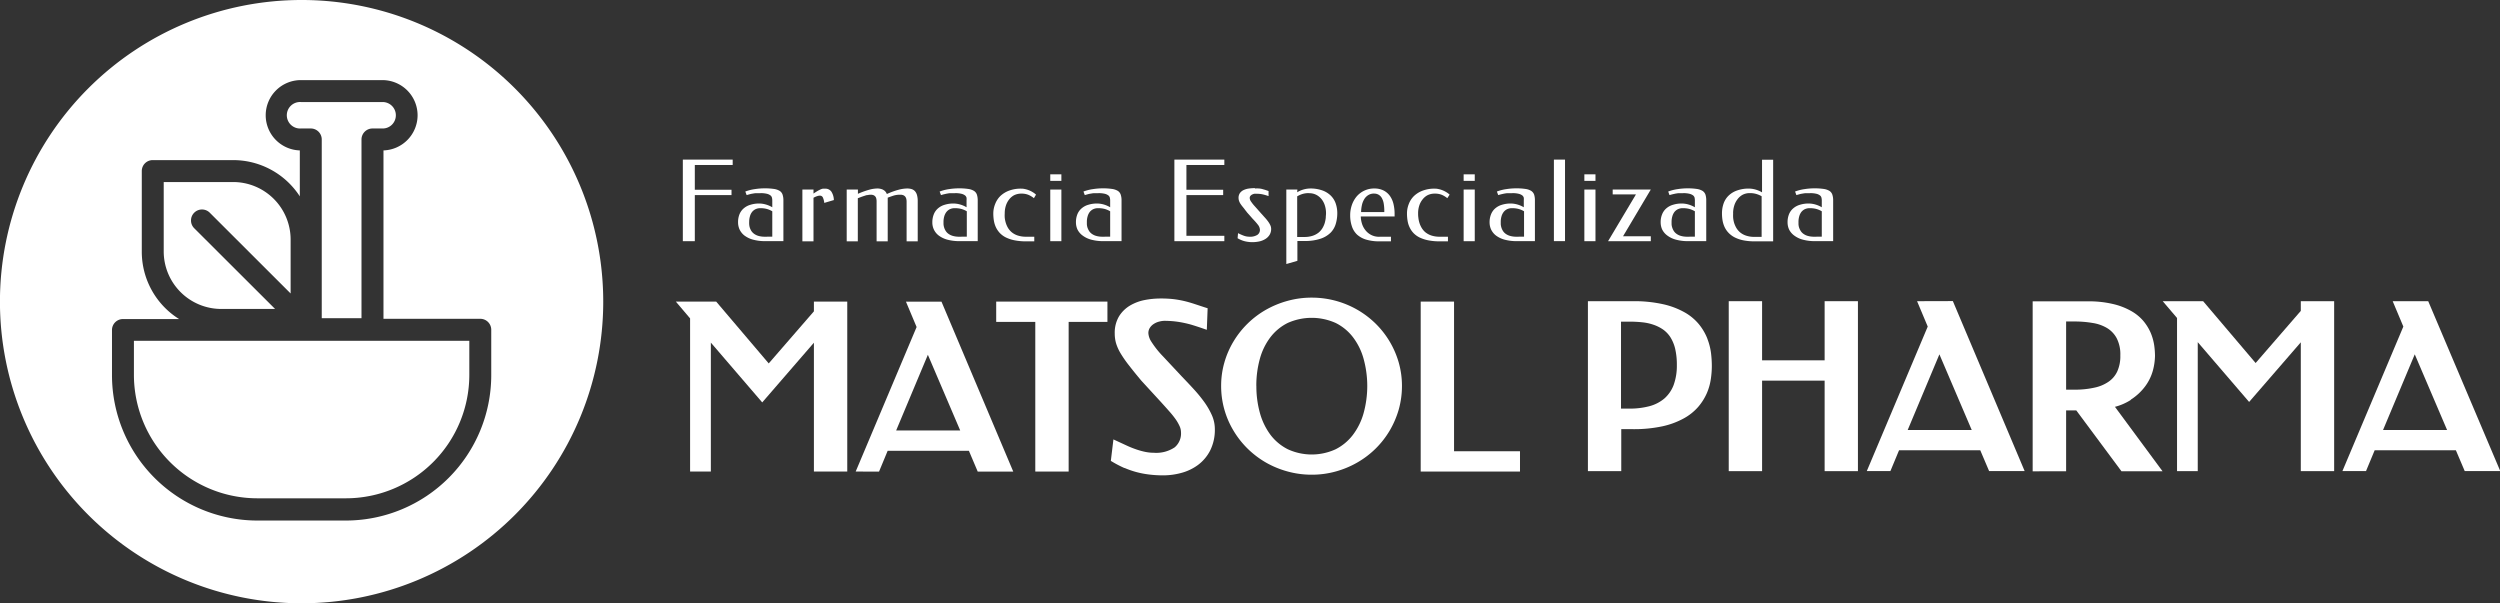
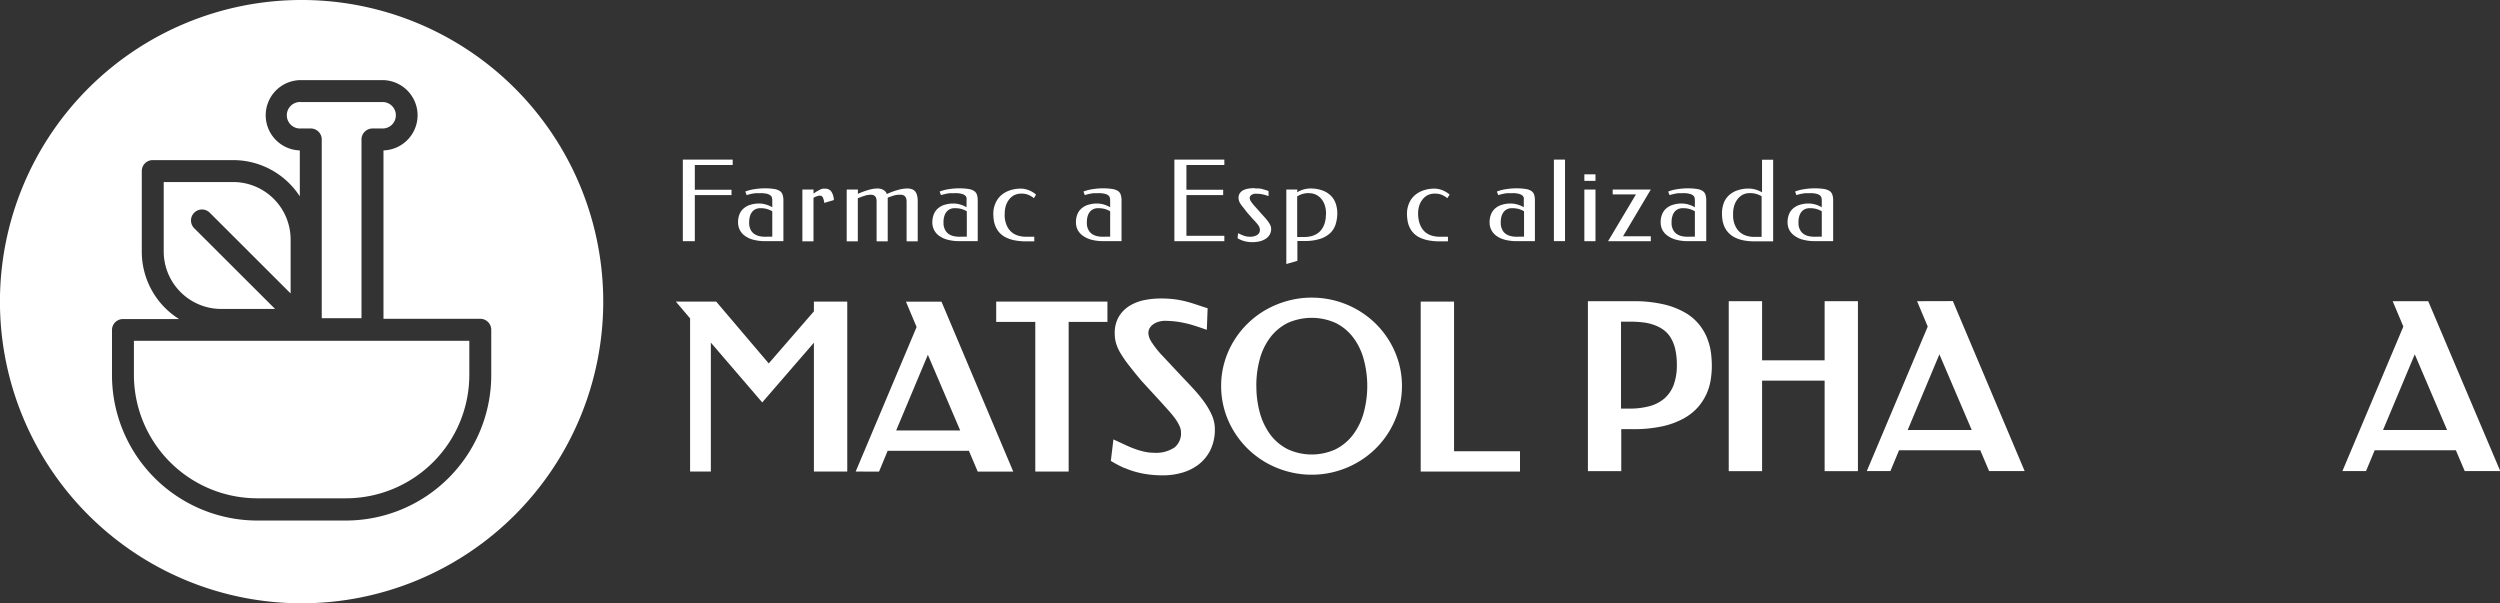
<svg xmlns="http://www.w3.org/2000/svg" id="Capa_1" data-name="Capa 1" viewBox="0 0 492.47 118.83">
  <rect x="0" y="0" width="492.47" height="118.83" fill="#333333" stroke="none" />
  <defs>
    <style>.cls-1{fill:#fff;}</style>
  </defs>
  <polygon class="cls-1" points="144.33 31.44 144.33 32.5 136.87 32.5 136.87 37.38 144.1 37.38 144.1 38.43 136.87 38.43 136.87 47.51 134.51 47.51 134.51 31.44 144.33 31.44" />
  <path class="cls-1" d="M863.8,518.52q-.51,0-.9,0c-.25,0-.49.06-.69.09s-.41.08-.59.13l-.54.15-.26-.7a8.68,8.68,0,0,1,1.9-.48,12.47,12.47,0,0,1,1.87-.15,11.93,11.93,0,0,1,1.87.12,3,3,0,0,1,1.14.39,1.42,1.42,0,0,1,.56.74,3.47,3.47,0,0,1,.16,1.15v8h-3.54a8.83,8.83,0,0,1-2.47-.3,4.91,4.91,0,0,1-1.67-.81,3.29,3.29,0,0,1-.95-1.18,3.39,3.39,0,0,1-.3-1.4,4.16,4.16,0,0,1,.28-1.6,3,3,0,0,1,.83-1.16,3.49,3.49,0,0,1,1.32-.71,5.69,5.69,0,0,1,1.77-.25,4.8,4.8,0,0,1,1.22.18,5.46,5.46,0,0,1,1.32.56v-1.36a2.2,2.2,0,0,0-.06-.5.81.81,0,0,0-.28-.46,1.85,1.85,0,0,0-.69-.33,5,5,0,0,0-1.3-.13m2.33,8.57v-5a4.62,4.62,0,0,0-1.08-.46,4.87,4.87,0,0,0-1.25-.15,2.21,2.21,0,0,0-.95.19,2,2,0,0,0-.7.55,2.38,2.38,0,0,0-.42.86,3.8,3.8,0,0,0-.15,1.1,4,4,0,0,0,0,.45,2.87,2.87,0,0,0,.1.61,3.27,3.27,0,0,0,.28.65,2.17,2.17,0,0,0,.54.6,2.73,2.73,0,0,0,.87.44,4.46,4.46,0,0,0,1.3.17Z" transform="translate(-714 -480.46)" />
  <path class="cls-1" d="M874.25,518.59c.29-.2.54-.36.76-.49s.42-.23.59-.31a2.08,2.08,0,0,1,.48-.16,3.42,3.42,0,0,1,.44,0,1.42,1.42,0,0,1,1.25.58,3.2,3.2,0,0,1,.49,1.66l-1.89.56a3.29,3.29,0,0,0-.29-1.1.63.63,0,0,0-.58-.33,1.63,1.63,0,0,0-.53.1,3.56,3.56,0,0,0-.72.32V528h-2.19V517.8h2.19Z" transform="translate(-714 -480.46)" />
  <path class="cls-1" d="M883,518.64a16.28,16.28,0,0,1,2.24-.81,6.31,6.31,0,0,1,1.54-.24,2.62,2.62,0,0,1,.79.1,1.64,1.64,0,0,1,.55.25,1.38,1.38,0,0,1,.37.35,1.86,1.86,0,0,1,.21.39,14.69,14.69,0,0,1,2.34-.85,6.89,6.89,0,0,1,1.63-.24,3.09,3.09,0,0,1,.91.12,1.5,1.5,0,0,1,.66.42,1.88,1.88,0,0,1,.4.77,4.33,4.33,0,0,1,.14,1.18V528h-2.19v-7.81a2.38,2.38,0,0,0-.06-.55,1.22,1.22,0,0,0-.2-.43,1,1,0,0,0-.38-.29,1.53,1.53,0,0,0-.61-.1A4.17,4.17,0,0,0,890,519c-.39.13-.77.26-1.13.4V528h-2.19v-7.92a2.12,2.12,0,0,0-.05-.44,1,1,0,0,0-.16-.41,1,1,0,0,0-.35-.3,1.35,1.35,0,0,0-.57-.11,3.09,3.09,0,0,0-.66.07c-.23,0-.47.11-.7.18s-.45.15-.66.23-.39.15-.55.21V528h-2.19V517.8H883Z" transform="translate(-714 -480.46)" />
  <path class="cls-1" d="M902.08,518.52q-.52,0-.9,0c-.26,0-.49.06-.7.09l-.58.13-.54.15-.26-.7a8.59,8.59,0,0,1,1.89-.48,12.6,12.6,0,0,1,1.88-.15,11.8,11.8,0,0,1,1.86.12,2.91,2.91,0,0,1,1.14.39,1.44,1.44,0,0,1,.57.74,3.75,3.75,0,0,1,.16,1.15v8h-3.55a8.88,8.88,0,0,1-2.47-.3,5,5,0,0,1-1.67-.81,3.19,3.19,0,0,1-1.25-2.58,4.15,4.15,0,0,1,.29-1.6,3,3,0,0,1,.82-1.16,3.49,3.49,0,0,1,1.32-.71,5.69,5.69,0,0,1,1.77-.25,4.94,4.94,0,0,1,1.23.18,5.39,5.39,0,0,1,1.31.56v-1.36a2.92,2.92,0,0,0,0-.5.86.86,0,0,0-.28-.46,1.9,1.9,0,0,0-.7-.33,4.87,4.87,0,0,0-1.29-.13m2.32,8.57v-5a4.29,4.29,0,0,0-1.08-.46,4.79,4.79,0,0,0-1.24-.15,2.25,2.25,0,0,0-1,.19,2,2,0,0,0-.69.55,2.57,2.57,0,0,0-.43.86,3.8,3.8,0,0,0-.15,1.1c0,.11,0,.27,0,.45a2.92,2.92,0,0,0,.11.61,2.77,2.77,0,0,0,.28.65,2.12,2.12,0,0,0,.53.6,2.79,2.79,0,0,0,.88.44,4.36,4.36,0,0,0,1.3.17Z" transform="translate(-714 -480.46)" />
  <path class="cls-1" d="M917.67,519.5a4.4,4.4,0,0,0-1.14-.68,3.56,3.56,0,0,0-1.31-.22,3.18,3.18,0,0,0-1.44.31,3.07,3.07,0,0,0-1,.85,3.89,3.89,0,0,0-.64,1.23,4.89,4.89,0,0,0-.22,1.49,6.73,6.73,0,0,0,0,.85,5.53,5.53,0,0,0,.2,1,4.57,4.57,0,0,0,.43,1,3.53,3.53,0,0,0,.76.89,3.61,3.61,0,0,0,1.17.63,5.06,5.06,0,0,0,1.66.24h1.6V528h-1.6a11,11,0,0,1-2.27-.2,7,7,0,0,1-1.69-.55,4.39,4.39,0,0,1-1.2-.86,4.51,4.51,0,0,1-.78-1.12,5.06,5.06,0,0,1-.41-1.3,8.36,8.36,0,0,1-.12-1.43,5,5,0,0,1,.36-1.88,4.41,4.41,0,0,1,1-1.56,5,5,0,0,1,1.73-1.08,6.58,6.58,0,0,1,2.41-.4,3,3,0,0,1,.71.08,4.62,4.62,0,0,1,.76.22,4.34,4.34,0,0,1,.75.37,3.73,3.73,0,0,1,.69.51Z" transform="translate(-714 -480.46)" />
-   <path class="cls-1" d="M923.08,516.09h-2.19V514.8h2.19Zm0,11.88h-2.19V517.8h2.19Z" transform="translate(-714 -480.46)" />
  <path class="cls-1" d="M930.42,518.52c-.35,0-.65,0-.91,0s-.48.06-.69.09-.41.08-.59.13l-.54.15-.26-.7a8.68,8.68,0,0,1,1.9-.48,12.47,12.47,0,0,1,1.87-.15,11.93,11.93,0,0,1,1.87.12,3,3,0,0,1,1.14.39,1.42,1.42,0,0,1,.56.74,3.47,3.47,0,0,1,.16,1.15v8h-3.54a8.83,8.83,0,0,1-2.47-.3,4.91,4.91,0,0,1-1.67-.81,3.29,3.29,0,0,1-1-1.18,3.39,3.39,0,0,1-.3-1.4,4.16,4.16,0,0,1,.28-1.6,3,3,0,0,1,.83-1.16,3.49,3.49,0,0,1,1.32-.71,5.69,5.69,0,0,1,1.77-.25,4.94,4.94,0,0,1,1.23.18,5.56,5.56,0,0,1,1.31.56v-1.36a2.2,2.2,0,0,0-.06-.5.81.81,0,0,0-.28-.46,1.85,1.85,0,0,0-.69-.33,5,5,0,0,0-1.29-.13m2.32,8.57v-5a4.62,4.62,0,0,0-1.08-.46,4.84,4.84,0,0,0-1.24-.15,2.25,2.25,0,0,0-1,.19,2,2,0,0,0-.7.55,2.56,2.56,0,0,0-.42.86,3.8,3.8,0,0,0-.15,1.1c0,.11,0,.27,0,.45a2.87,2.87,0,0,0,.1.61,3.33,3.33,0,0,0,.29.65,2,2,0,0,0,.53.6,2.68,2.68,0,0,0,.88.44,4.34,4.34,0,0,0,1.29.17Z" transform="translate(-714 -480.46)" />
  <polygon class="cls-1" points="241.18 31.44 241.18 32.5 233.71 32.5 233.71 37.38 240.95 37.38 240.95 38.43 233.71 38.43 233.71 46.45 241.18 46.45 241.18 47.51 231.34 47.51 231.34 31.44 241.18 31.44" />
  <path class="cls-1" d="M961.24,517.59a6.21,6.21,0,0,1,.79,0,4.14,4.14,0,0,1,.63.11l.59.17.64.22,0,1a10.35,10.35,0,0,0-1.07-.32,5.35,5.35,0,0,0-1.34-.14,2.13,2.13,0,0,0-.39,0,1.69,1.69,0,0,0-.43.15,1,1,0,0,0-.34.27.63.63,0,0,0-.14.42,1.3,1.3,0,0,0,.25.68,8,8,0,0,0,.8,1l1.16,1.31.73.81a8.4,8.4,0,0,1,.64.77,4.33,4.33,0,0,1,.46.75,1.71,1.71,0,0,1,.18.74,2.2,2.2,0,0,1-.32,1.21,2.56,2.56,0,0,1-.85.82,3.81,3.81,0,0,1-1.17.46,6.41,6.41,0,0,1-1.31.14,6.16,6.16,0,0,1-1.63-.2,5.39,5.39,0,0,1-1.33-.57l.09-1a10.92,10.92,0,0,0,1.08.48,3.22,3.22,0,0,0,1.19.22,2.66,2.66,0,0,0,1.53-.36,1.17,1.17,0,0,0,.51-1,1.71,1.71,0,0,0-.4-1c-.26-.34-.59-.72-1-1.14l-1.14-1.29-.77-1a6.91,6.91,0,0,1-.52-.69,2.49,2.49,0,0,1-.28-.57,1.9,1.9,0,0,1-.1-.61,1.61,1.61,0,0,1,.26-.92,1.9,1.9,0,0,1,.69-.59,3.67,3.67,0,0,1,1-.31,8.57,8.57,0,0,1,1.28-.09" transform="translate(-714 -480.46)" />
  <path class="cls-1" d="M969.53,518.34a4.92,4.92,0,0,1,1.31-.57,5,5,0,0,1,1.24-.18,6.94,6.94,0,0,1,2.37.37,4.55,4.55,0,0,1,1.66,1,4,4,0,0,1,1,1.56,5.88,5.88,0,0,1,.32,2,7.31,7.31,0,0,1-.29,2,4.17,4.17,0,0,1-1,1.75,5.17,5.17,0,0,1-2,1.21,9.47,9.47,0,0,1-3.17.45h-1.4v3.91l-2.18.63V517.8h2.18Zm2.33.16a4.41,4.41,0,0,0-1.25.16,4.7,4.7,0,0,0-1.08.48v8h1.4a5.06,5.06,0,0,0,1.66-.24,3.83,3.83,0,0,0,1.17-.63,3.53,3.53,0,0,0,.76-.89,4.62,4.62,0,0,0,.44-1,6.55,6.55,0,0,0,.2-1c0-.32.05-.6.05-.85A5,5,0,0,0,975,521a3.8,3.8,0,0,0-.64-1.27,3.29,3.29,0,0,0-1.05-.88,3,3,0,0,0-1.43-.33" transform="translate(-714 -480.46)" />
-   <path class="cls-1" d="M984.71,517.59a4,4,0,0,1,1.87.41,3.52,3.52,0,0,1,1.24,1.09,4.54,4.54,0,0,1,.69,1.6,8.32,8.32,0,0,1,.21,1.9v.51h-6.66a5,5,0,0,0,.2,1.31,3.87,3.87,0,0,0,.63,1.29,3.44,3.44,0,0,0,1.14,1,3.33,3.33,0,0,0,1.71.4H988V528h-2.27a8.75,8.75,0,0,1-2.61-.34,4.67,4.67,0,0,1-1.81-1,3.9,3.9,0,0,1-1-1.61,6.59,6.59,0,0,1-.34-2.17,6.15,6.15,0,0,1,.32-2,5.43,5.43,0,0,1,.93-1.69,4.51,4.51,0,0,1,3.55-1.6m-.11,1a2.11,2.11,0,0,0-1.14.31,2.39,2.39,0,0,0-.78.8,3.72,3.72,0,0,0-.46,1.17,6.85,6.85,0,0,0-.16,1.37h4.57v-.46a9.06,9.06,0,0,0-.11-1.2,3.33,3.33,0,0,0-.32-1,1.77,1.77,0,0,0-.61-.71,1.66,1.66,0,0,0-1-.27" transform="translate(-714 -480.46)" />
  <path class="cls-1" d="M999.1,519.5a4.36,4.36,0,0,0-1.13-.68,3.58,3.58,0,0,0-1.32-.22,3.1,3.1,0,0,0-1.43.31,3,3,0,0,0-1,.85,3.71,3.71,0,0,0-.65,1.23,4.89,4.89,0,0,0-.22,1.49c0,.25,0,.53.05.85a5.53,5.53,0,0,0,.2,1,4.62,4.62,0,0,0,.44,1,3.49,3.49,0,0,0,.75.89,3.83,3.83,0,0,0,1.17.63,5.1,5.1,0,0,0,1.66.24h1.61V528h-1.61a11,11,0,0,1-2.27-.2,7.13,7.13,0,0,1-1.69-.55,4.39,4.39,0,0,1-1.2-.86,4.22,4.22,0,0,1-.77-1.12,4.7,4.7,0,0,1-.41-1.3,8.36,8.36,0,0,1-.12-1.43,5,5,0,0,1,.35-1.88,4.3,4.3,0,0,1,1-1.56,5,5,0,0,1,1.73-1.08,6.49,6.49,0,0,1,2.4-.4,3,3,0,0,1,.71.08,4.62,4.62,0,0,1,1.51.59,3.79,3.79,0,0,1,.7.51Z" transform="translate(-714 -480.46)" />
-   <path class="cls-1" d="M1004.51,516.09h-2.19V514.8h2.19Zm0,11.88h-2.19V517.8h2.19Z" transform="translate(-714 -480.46)" />
  <path class="cls-1" d="M1011.85,518.52q-.52,0-.9,0c-.26,0-.49.06-.7.09l-.58.13-.54.15-.26-.7a8.45,8.45,0,0,1,1.89-.48,12.6,12.6,0,0,1,1.88-.15,11.88,11.88,0,0,1,1.86.12,2.91,2.91,0,0,1,1.14.39,1.49,1.49,0,0,1,.57.74,3.77,3.77,0,0,1,.15,1.15v8h-3.54a8.88,8.88,0,0,1-2.47-.3,5,5,0,0,1-1.67-.81,3.29,3.29,0,0,1-.95-1.18,3.39,3.39,0,0,1-.3-1.4,4.15,4.15,0,0,1,.29-1.6,3,3,0,0,1,.82-1.16,3.49,3.49,0,0,1,1.32-.71,5.69,5.69,0,0,1,1.77-.25,4.94,4.94,0,0,1,1.23.18,5.39,5.39,0,0,1,1.31.56v-1.36a2.92,2.92,0,0,0,0-.5.86.86,0,0,0-.28-.46,1.9,1.9,0,0,0-.7-.33,4.87,4.87,0,0,0-1.29-.13m2.32,8.57v-5a4.29,4.29,0,0,0-1.08-.46,4.79,4.79,0,0,0-1.24-.15,2.25,2.25,0,0,0-1,.19,2,2,0,0,0-.69.55,2.57,2.57,0,0,0-.43.86,3.8,3.8,0,0,0-.15,1.1c0,.11,0,.27,0,.45a2.92,2.92,0,0,0,.11.61,2.77,2.77,0,0,0,.28.65,2,2,0,0,0,.53.6,2.79,2.79,0,0,0,.88.44,4.34,4.34,0,0,0,1.29.17Z" transform="translate(-714 -480.46)" />
  <rect class="cls-1" x="306.1" y="31.44" width="2.19" height="16.06" />
  <path class="cls-1" d="M1028.29,516.09h-2.19V514.8h2.19Zm0,11.88h-2.19V517.8h2.19Z" transform="translate(-714 -480.46)" />
  <polygon class="cls-1" points="319.72 46.54 325.19 46.54 325.19 47.51 316.77 47.51 322.26 38.3 317.68 38.3 317.68 37.33 325.19 37.33 319.72 46.54" />
  <path class="cls-1" d="M1045.6,518.52q-.52,0-.9,0c-.26,0-.49.06-.7.09l-.58.13-.55.15-.25-.7a8.45,8.45,0,0,1,1.89-.48,12.6,12.6,0,0,1,1.88-.15,11.88,11.88,0,0,1,1.86.12,3,3,0,0,1,1.14.39,1.49,1.49,0,0,1,.57.74,3.77,3.77,0,0,1,.15,1.15v8h-3.54a8.83,8.83,0,0,1-2.47-.3,4.91,4.91,0,0,1-1.67-.81,3.29,3.29,0,0,1-1-1.18,3.39,3.39,0,0,1-.3-1.4,4,4,0,0,1,.29-1.6,3,3,0,0,1,.82-1.16,3.49,3.49,0,0,1,1.32-.71,5.69,5.69,0,0,1,1.77-.25,4.94,4.94,0,0,1,1.23.18,5.56,5.56,0,0,1,1.31.56v-1.36a2.92,2.92,0,0,0-.05-.5.86.86,0,0,0-.28-.46,2,2,0,0,0-.7-.33,4.87,4.87,0,0,0-1.29-.13m2.32,8.57v-5a4.62,4.62,0,0,0-1.08-.46,4.79,4.79,0,0,0-1.24-.15,2.25,2.25,0,0,0-1,.19,2,2,0,0,0-.7.55,2.56,2.56,0,0,0-.42.86,3.8,3.8,0,0,0-.15,1.1c0,.11,0,.27,0,.45a2.39,2.39,0,0,0,.11.61,2.77,2.77,0,0,0,.28.65,2,2,0,0,0,.53.6,2.68,2.68,0,0,0,.88.44,4.34,4.34,0,0,0,1.29.17Z" transform="translate(-714 -480.46)" />
  <path class="cls-1" d="M1059.67,528a10.91,10.91,0,0,1-2.26-.2,6.78,6.78,0,0,1-1.7-.58,4.54,4.54,0,0,1-1.19-.88,4.26,4.26,0,0,1-.78-1.12,5.24,5.24,0,0,1-.41-1.29,8,8,0,0,1-.12-1.39,5.88,5.88,0,0,1,.32-2,4,4,0,0,1,1-1.56,4.55,4.55,0,0,1,1.66-1,6.7,6.7,0,0,1,2.37-.37,4.8,4.8,0,0,1,1.22.18,5.46,5.46,0,0,1,1.32.56v-6.42h2.19V528Zm-4.26-5.49a6.73,6.73,0,0,0,0,.85,5.47,5.47,0,0,0,.19,1,5.16,5.16,0,0,0,.44,1,3.53,3.53,0,0,0,.76.89,3.61,3.61,0,0,0,1.17.63,5,5,0,0,0,1.65.24h1.4v-8a4.62,4.62,0,0,0-1.08-.46,4.45,4.45,0,0,0-1.25-.16,3,3,0,0,0-1.42.33,3.15,3.15,0,0,0-1,.88,3.91,3.91,0,0,0-.65,1.27,5,5,0,0,0-.22,1.5" transform="translate(-714 -480.46)" />
  <path class="cls-1" d="M1070.6,518.52c-.35,0-.65,0-.91,0s-.48.06-.69.09-.41.08-.59.13l-.54.15-.26-.7a8.68,8.68,0,0,1,1.9-.48,12.47,12.47,0,0,1,1.87-.15,11.93,11.93,0,0,1,1.87.12,3,3,0,0,1,1.14.39,1.42,1.42,0,0,1,.56.74,3.47,3.47,0,0,1,.16,1.15v8h-3.54a8.83,8.83,0,0,1-2.47-.3,4.91,4.91,0,0,1-1.67-.81,3.29,3.29,0,0,1-1-1.18,3.39,3.39,0,0,1-.3-1.4,4.16,4.16,0,0,1,.28-1.6,3,3,0,0,1,.83-1.16,3.49,3.49,0,0,1,1.32-.71,5.69,5.69,0,0,1,1.77-.25,4.94,4.94,0,0,1,1.23.18,5.56,5.56,0,0,1,1.31.56v-1.36a2.2,2.2,0,0,0-.06-.5.81.81,0,0,0-.28-.46,1.85,1.85,0,0,0-.69-.33,5,5,0,0,0-1.29-.13m2.32,8.57v-5a4.62,4.62,0,0,0-1.08-.46,4.84,4.84,0,0,0-1.24-.15,2.25,2.25,0,0,0-1,.19,2,2,0,0,0-.7.55,2.56,2.56,0,0,0-.42.86,3.8,3.8,0,0,0-.15,1.1c0,.11,0,.27,0,.45a2.87,2.87,0,0,0,.1.61,3.33,3.33,0,0,0,.29.65,2,2,0,0,0,.53.6,2.68,2.68,0,0,0,.88.44,4.34,4.34,0,0,0,1.29.17Z" transform="translate(-714 -480.46)" />
  <polygon class="cls-1" points="166.9 92.89 166.9 59.41 160.33 59.41 160.33 61.33 151.43 71.59 141.08 59.41 133.13 59.41 135.94 62.72 135.94 92.89 140.03 92.89 140.03 67.49 150.15 79.27 160.33 67.51 160.33 92.89 166.9 92.89" />
  <path class="cls-1" d="M887.16,573.36l1.7-4.1h16l1.74,4.1h7l-14.14-33.48h-7l2.1,5-12,28.47Zm3.37-8.1,6.25-14.91,6.37,14.91Z" transform="translate(-714 -480.46)" />
  <polygon class="cls-1" points="203.94 92.89 210.51 92.89 210.51 63.41 218.15 63.41 218.15 59.41 196.24 59.41 196.24 63.41 203.94 63.41 203.94 92.89" />
  <path class="cls-1" d="M935.5,572.63a17,17,0,0,0,2.31.81,17.84,17.84,0,0,0,2.52.49,22.45,22.45,0,0,0,2.81.17,13.57,13.57,0,0,0,3.56-.48,9.72,9.72,0,0,0,3.29-1.57,8.18,8.18,0,0,0,2.4-2.85,9.11,9.11,0,0,0,.92-4.23,6.78,6.78,0,0,0-.58-2.71,14.81,14.81,0,0,0-1.46-2.55,27.63,27.63,0,0,0-2.06-2.53c-.76-.83-1.56-1.68-2.37-2.52l-3.74-4a18,18,0,0,1-2.29-2.88,3.45,3.45,0,0,1-.59-1.64,1.85,1.85,0,0,1,.28-1.09,2.51,2.51,0,0,1,.8-.79,3.34,3.34,0,0,1,1.05-.45,4.18,4.18,0,0,1,1-.15,19.18,19.18,0,0,1,2.07.11q1,.12,1.83.3c.57.12,1.13.26,1.65.42s1.08.34,1.61.52l1.22.42.16-4.25-.7-.22-2-.66c-.63-.2-1.27-.39-1.91-.54a20.36,20.36,0,0,0-2.08-.37,21.67,21.67,0,0,0-2.57-.13,16.2,16.2,0,0,0-3.13.3,9.08,9.08,0,0,0-2.9,1.09,6.41,6.41,0,0,0-2.17,2.13,6.32,6.32,0,0,0-.84,3.36,6.87,6.87,0,0,0,.28,2,9,9,0,0,0,.92,2,23.2,23.2,0,0,0,1.63,2.33c.65.84,1.47,1.86,2.43,3l3.82,4.16c.57.63,1.12,1.24,1.63,1.82a18.21,18.21,0,0,1,1.28,1.59,8.44,8.44,0,0,1,.81,1.42,2.92,2.92,0,0,1,.25,1.12,3.57,3.57,0,0,1-1.24,3,6.51,6.51,0,0,1-4.1,1.07,8.63,8.63,0,0,1-1.68-.17,14.57,14.57,0,0,1-1.72-.47c-.56-.19-1.13-.41-1.69-.66l-1.69-.78-1.19-.55-.51,4.23.54.32a23.13,23.13,0,0,0,2.16,1.1" transform="translate(-714 -480.46)" />
  <path class="cls-1" d="M957,565.32a17.62,17.62,0,0,0,2.79,3.54,17.85,17.85,0,0,0,3.61,2.73,18.35,18.35,0,0,0,4.26,1.75,17.72,17.72,0,0,0,4.74.63,17.49,17.49,0,0,0,4.71-.63,18.23,18.23,0,0,0,4.24-1.76,17.51,17.51,0,0,0,6.38-6.26,18,18,0,0,0,1.8-4.17,17.21,17.21,0,0,0,.64-4.67,17,17,0,0,0-.64-4.62,17.53,17.53,0,0,0-4.58-7.68,18,18,0,0,0-3.6-2.72,18.2,18.2,0,0,0-4.24-1.75,18,18,0,0,0-4.71-.62,17.66,17.66,0,0,0-4.74.63,18.51,18.51,0,0,0-4.25,1.74A17.65,17.65,0,0,0,957,547.7a17.14,17.14,0,0,0-1.81,4.16,16.58,16.58,0,0,0-.64,4.62,17,17,0,0,0,2.45,8.84m4.48-8.84a19.77,19.77,0,0,1,.71-5.38,12.46,12.46,0,0,1,2.09-4.24,9.83,9.83,0,0,1,3.38-2.78,11.56,11.56,0,0,1,9.45,0,9.77,9.77,0,0,1,3.39,2.78,12.48,12.48,0,0,1,2.1,4.24,20.17,20.17,0,0,1,0,10.79,12.75,12.75,0,0,1-2.12,4.27,9.85,9.85,0,0,1-3.4,2.81,11.27,11.27,0,0,1-9.37,0,9.84,9.84,0,0,1-3.4-2.8h0a13,13,0,0,1-2.1-4.28,19.6,19.6,0,0,1-.72-5.41" transform="translate(-714 -480.46)" />
  <polygon class="cls-1" points="299.42 88.89 286.43 88.89 286.43 59.41 279.86 59.41 279.86 92.89 299.42 92.89 299.42 88.89" />
  <path class="cls-1" d="M1050.32,547.14h0a10.75,10.75,0,0,0-1.63-2.78,10,10,0,0,0-2.86-2.38,15.46,15.46,0,0,0-4.25-1.6,26.16,26.16,0,0,0-5.93-.59h-8.85v33.48h6.57V565h2.28a26.61,26.61,0,0,0,5.81-.56,15.5,15.5,0,0,0,4.22-1.56,10.27,10.27,0,0,0,2.88-2.31,10.74,10.74,0,0,0,1.68-2.69,11.05,11.05,0,0,0,.78-2.8,17.65,17.65,0,0,0,.19-2.52,21.27,21.27,0,0,0-.16-2.55,11.88,11.88,0,0,0-.73-2.84m-17-3.35h1.73a23.54,23.54,0,0,1,2.56.14,9.61,9.61,0,0,1,2.22.51,7.62,7.62,0,0,1,1.84.95,5.55,5.55,0,0,1,1.38,1.47,7.66,7.66,0,0,1,.93,2.24,13.83,13.83,0,0,1,.34,3.22,11.16,11.16,0,0,1-.65,4,6.69,6.69,0,0,1-1.81,2.61,7.5,7.5,0,0,1-2.89,1.5,15,15,0,0,1-4,.49h-1.65Z" transform="translate(-714 -480.46)" />
  <polygon class="cls-1" points="359.43 70.98 347.11 70.98 347.11 59.33 340.54 59.33 340.54 92.81 347.11 92.81 347.11 74.98 359.43 74.98 359.43 92.81 365.99 92.81 365.99 59.33 359.43 59.33 359.43 70.98" />
  <path class="cls-1" d="M1091.64,539.79l2.1,5-12,28.46h4.65l1.7-4.09h16l1.74,4.09h7l-14.14-33.48Zm10.77,25.38h-12.62l6.25-14.91Z" transform="translate(-714 -480.46)" />
-   <path class="cls-1" d="M1133.72,559.2a10.66,10.66,0,0,0,2.9-2.7,9.46,9.46,0,0,0,1.49-3.11,12,12,0,0,0,.4-2.86,15.06,15.06,0,0,0-.17-2.12,10.36,10.36,0,0,0-.68-2.39,9.62,9.62,0,0,0-1.44-2.33,8.84,8.84,0,0,0-2.47-2,13.31,13.31,0,0,0-3.59-1.36,20.6,20.6,0,0,0-4.88-.51h-10.87v33.48H1121v-12h2l8.91,12H1140l-9.38-12.7a10.88,10.88,0,0,0,3.14-1.37M1121,543.79h1.73a21.07,21.07,0,0,1,3.49.29,7.92,7.92,0,0,1,2.84,1,5.22,5.22,0,0,1,1.9,2,6.92,6.92,0,0,1,.72,3.4,7.24,7.24,0,0,1-.61,3.16,5,5,0,0,1-1.69,2,7.59,7.59,0,0,1-2.8,1.18,17.62,17.62,0,0,1-3.89.4H1121Z" transform="translate(-714 -480.46)" />
-   <polygon class="cls-1" points="453.23 61.24 444.33 71.51 433.99 59.33 426.03 59.33 428.85 62.64 428.85 92.81 432.93 92.81 432.93 67.4 443.05 79.18 453.23 67.43 453.23 92.81 459.8 92.81 459.8 59.33 453.23 59.33 453.23 61.24" />
  <path class="cls-1" d="M1192.33,539.79h-7l2.1,5-12,28.46h4.65l1.7-4.09h16l1.74,4.09h7Zm3.72,25.38h-12.62l6.25-14.91Z" transform="translate(-714 -480.46)" />
  <path class="cls-1" d="M757.57,541.32h10.62l-15.93-15.9a2.16,2.16,0,1,1,3.06-3.06l15.93,15.91V527.64a11.33,11.33,0,0,0-11.32-11.32H746.25V530a11.34,11.34,0,0,0,11.32,11.32" transform="translate(-714 -480.46)" />
  <path class="cls-1" d="M740.38,554.32a24.33,24.33,0,0,0,24.3,24.3h17.47a24.33,24.33,0,0,0,24.3-24.3v-6.73H740.38Z" transform="translate(-714 -480.46)" />
  <path class="cls-1" d="M775.22,505.77a2.16,2.16,0,0,1,2.16,2.16v35.21h7.83V507.93a2.17,2.17,0,0,1,2.17-2.16h2a2.58,2.58,0,0,0,1.84-.76,2.61,2.61,0,0,0-1.84-4.45H773.27a2.61,2.61,0,1,0,0,5.21Z" transform="translate(-714 -480.46)" />
  <path class="cls-1" d="M773.41,480.46a59.42,59.42,0,1,0,59.42,59.42,59.41,59.41,0,0,0-59.42-59.42m37.36,73.86A28.66,28.66,0,0,1,782.15,583H764.68a28.66,28.66,0,0,1-28.62-28.63v-8.9a2.16,2.16,0,0,1,2.16-2.16h11.06A15.64,15.64,0,0,1,741.93,530V514.16a2.15,2.15,0,0,1,2.16-2.16h15.84a15.65,15.65,0,0,1,13.13,7.14v-9.05a6.93,6.93,0,0,1-6.72-6.92,6.93,6.93,0,0,1,6.93-6.93h16.06a6.94,6.94,0,0,1,6.93,6.93,6.94,6.94,0,0,1-6.72,6.92v33.17h19.07a2.16,2.16,0,0,1,2.16,2.16Z" transform="translate(-714 -480.46)" />
</svg>